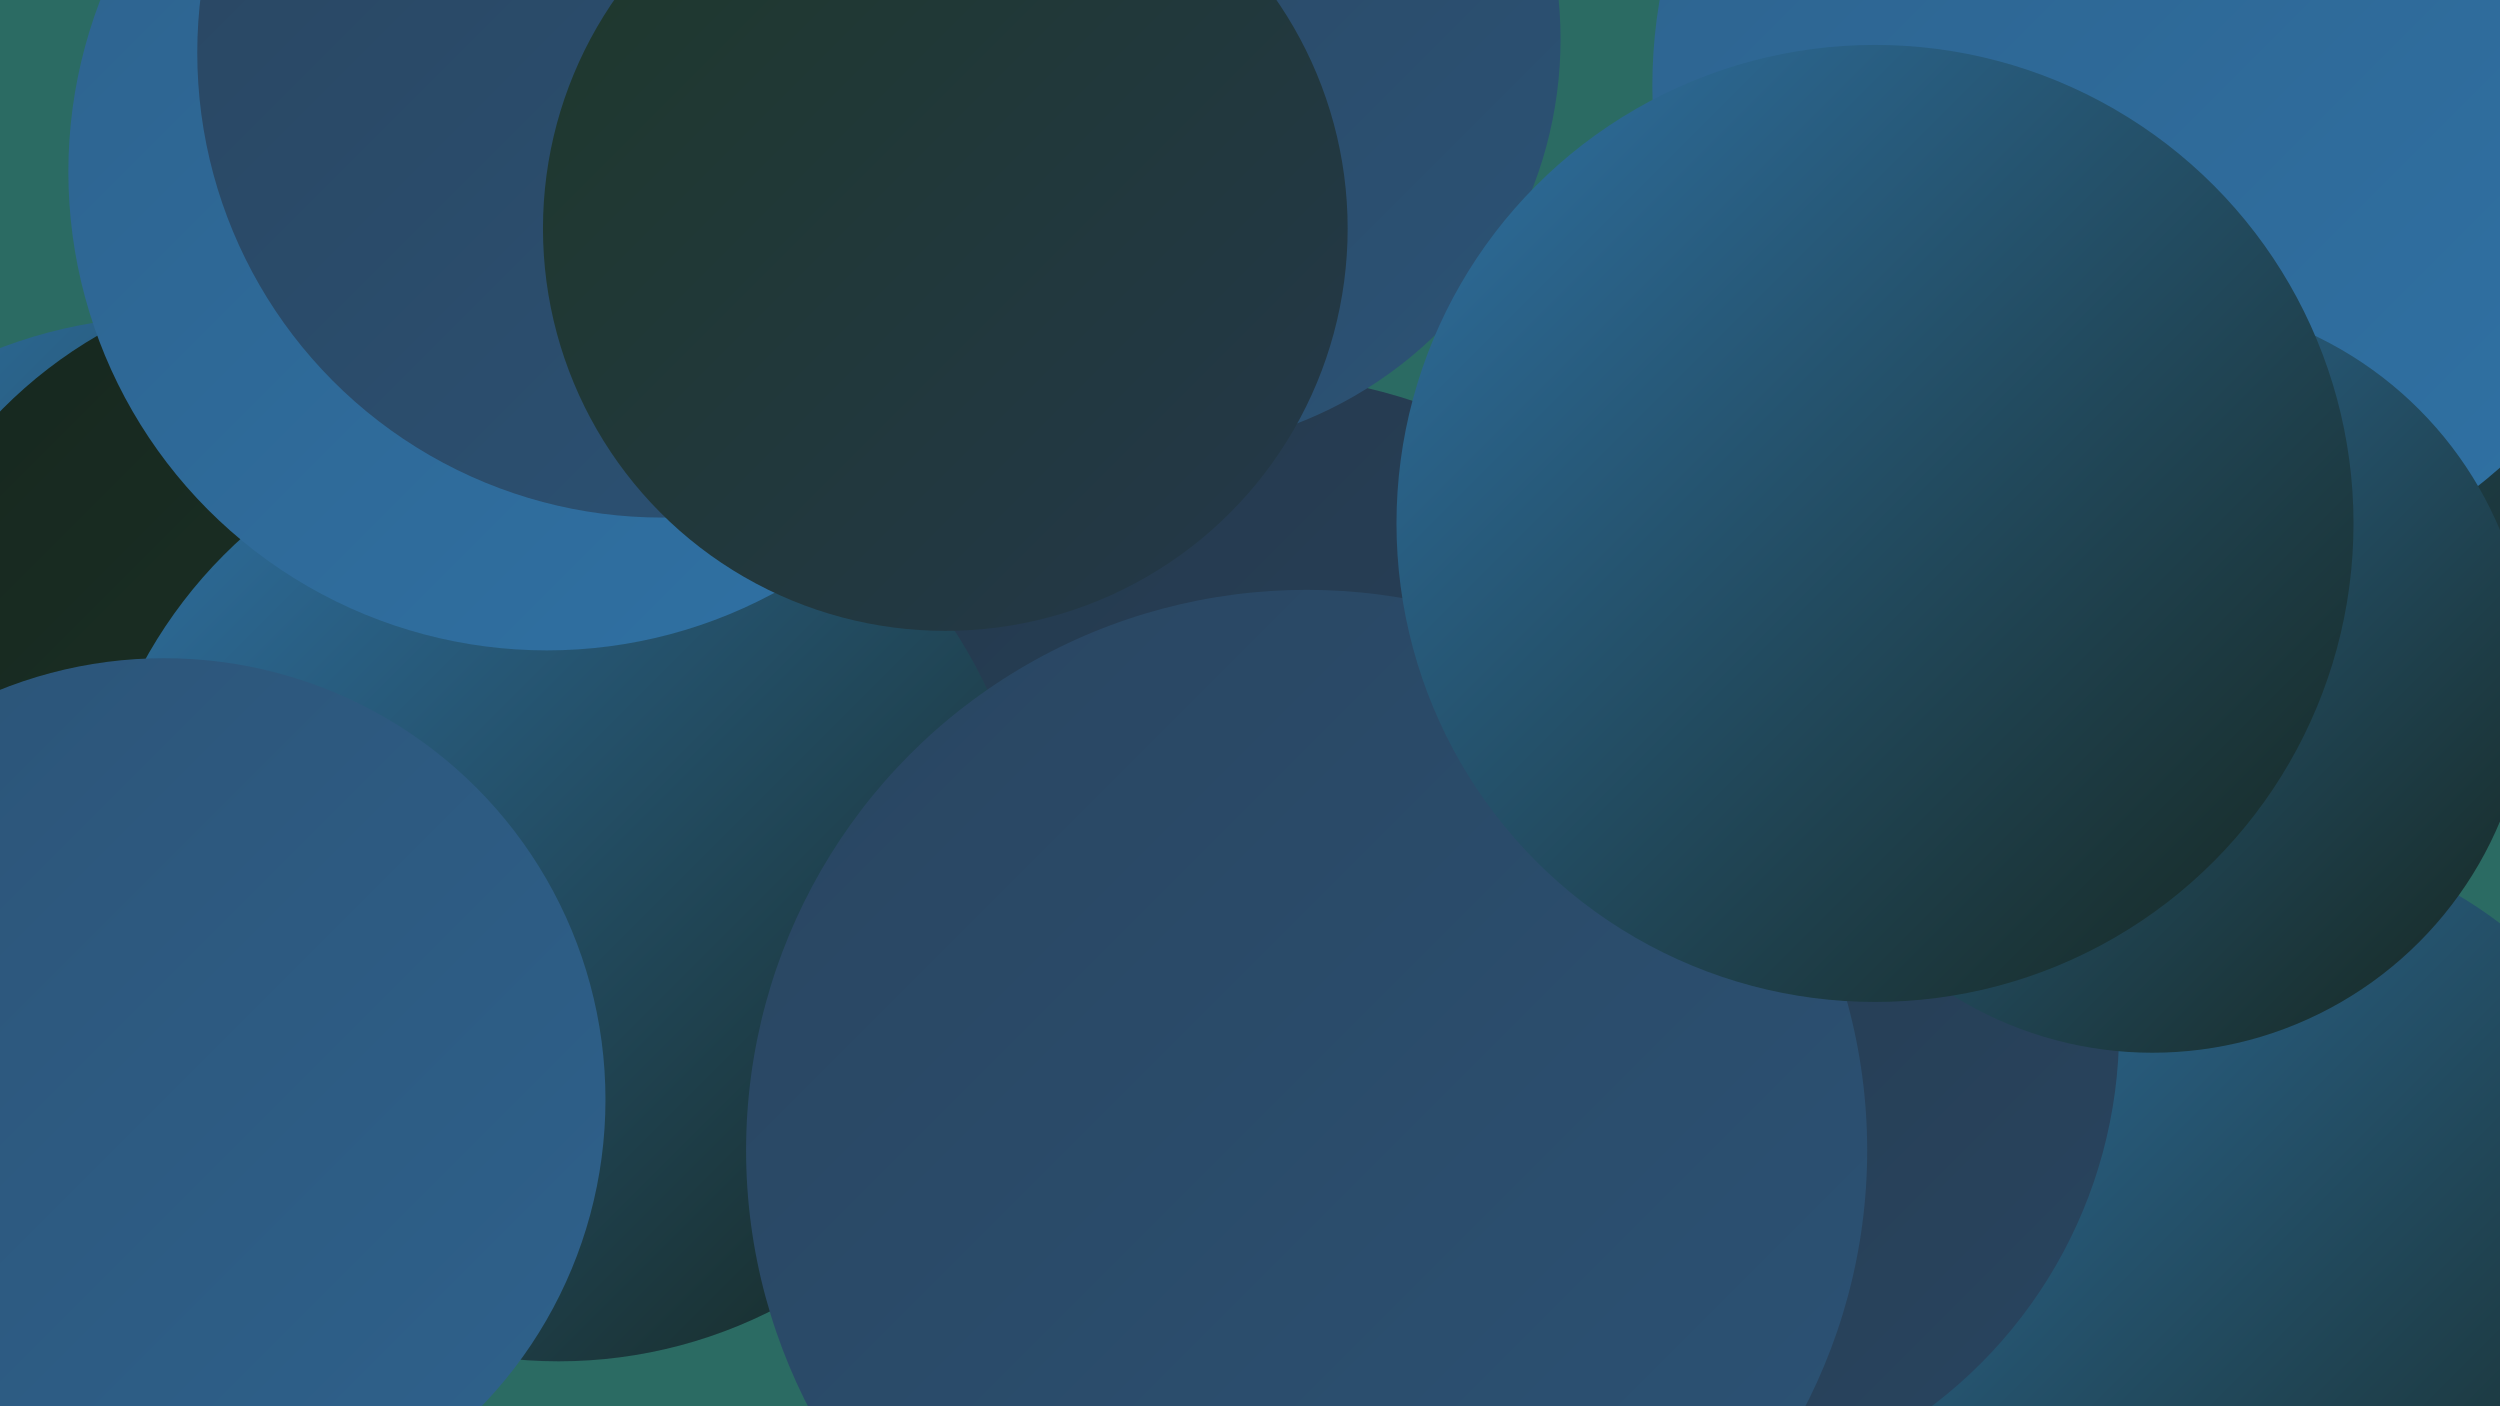
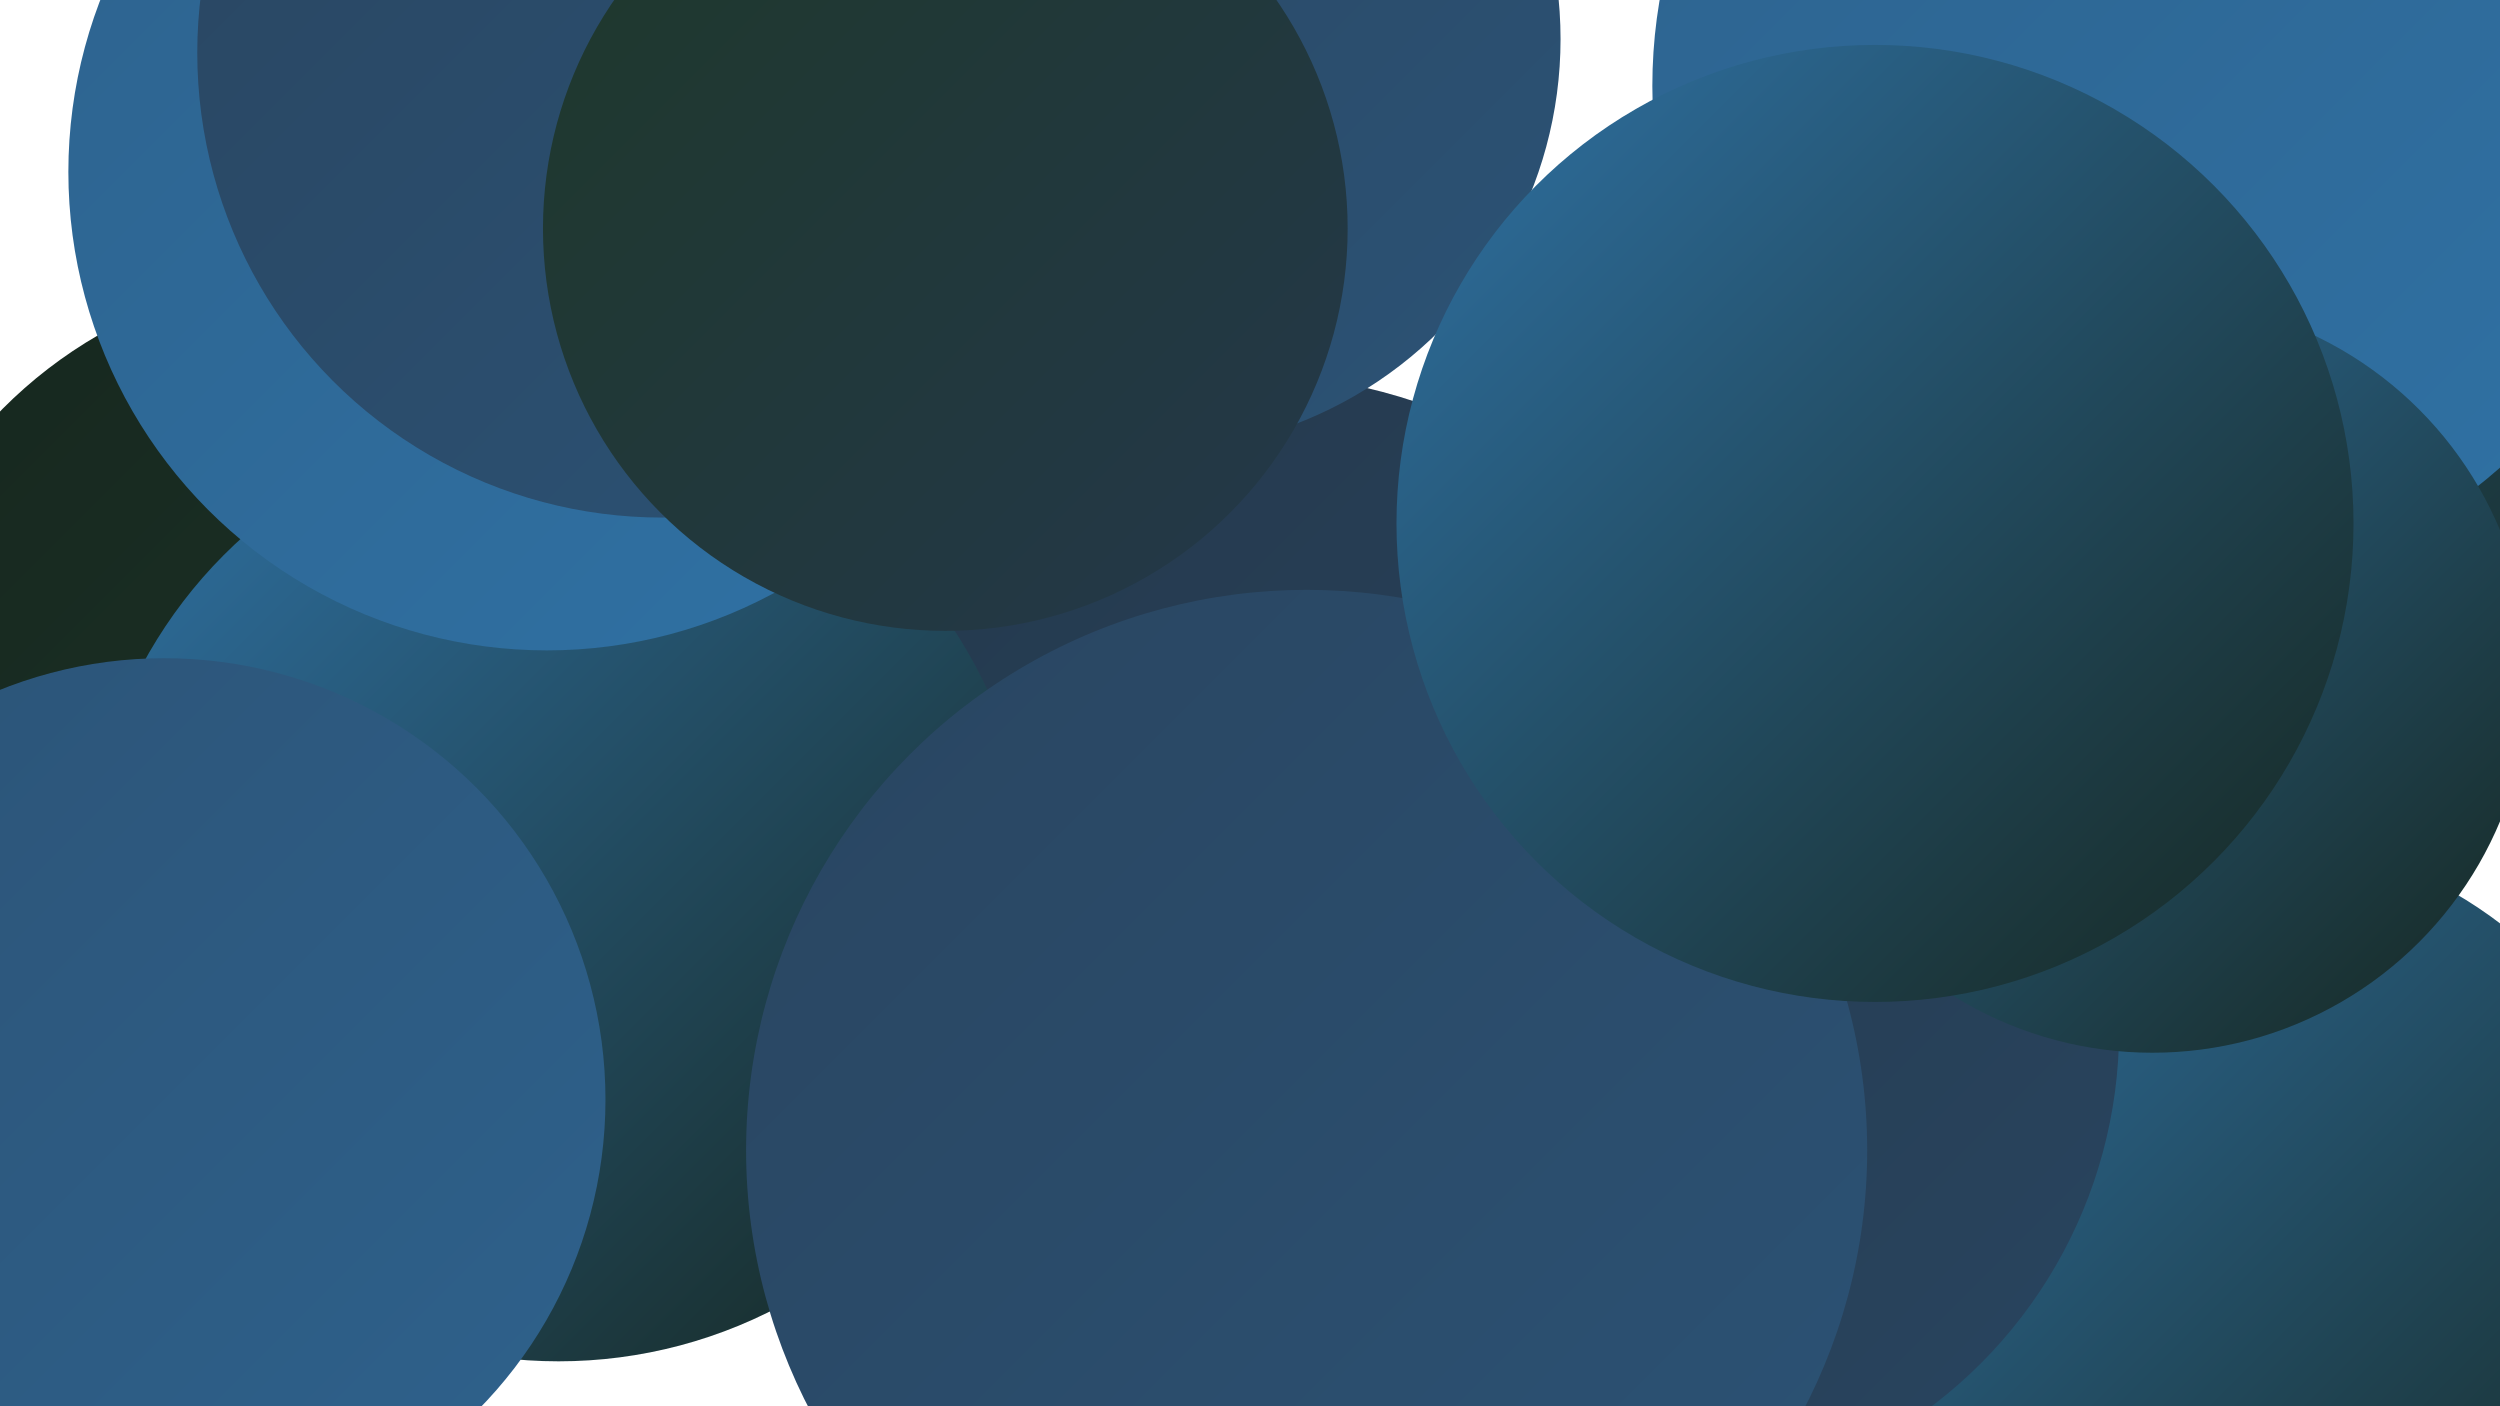
<svg xmlns="http://www.w3.org/2000/svg" width="1280" height="720">
  <defs>
    <linearGradient id="grad0" x1="0%" y1="0%" x2="100%" y2="100%">
      <stop offset="0%" style="stop-color:#16261e;stop-opacity:1" />
      <stop offset="100%" style="stop-color:#1e382a;stop-opacity:1" />
    </linearGradient>
    <linearGradient id="grad1" x1="0%" y1="0%" x2="100%" y2="100%">
      <stop offset="0%" style="stop-color:#1e382a;stop-opacity:1" />
      <stop offset="100%" style="stop-color:#24384b;stop-opacity:1" />
    </linearGradient>
    <linearGradient id="grad2" x1="0%" y1="0%" x2="100%" y2="100%">
      <stop offset="0%" style="stop-color:#24384b;stop-opacity:1" />
      <stop offset="100%" style="stop-color:#294560;stop-opacity:1" />
    </linearGradient>
    <linearGradient id="grad3" x1="0%" y1="0%" x2="100%" y2="100%">
      <stop offset="0%" style="stop-color:#294560;stop-opacity:1" />
      <stop offset="100%" style="stop-color:#2c5376;stop-opacity:1" />
    </linearGradient>
    <linearGradient id="grad4" x1="0%" y1="0%" x2="100%" y2="100%">
      <stop offset="0%" style="stop-color:#2c5376;stop-opacity:1" />
      <stop offset="100%" style="stop-color:#2e628d;stop-opacity:1" />
    </linearGradient>
    <linearGradient id="grad5" x1="0%" y1="0%" x2="100%" y2="100%">
      <stop offset="0%" style="stop-color:#2e628d;stop-opacity:1" />
      <stop offset="100%" style="stop-color:#2f72a5;stop-opacity:1" />
    </linearGradient>
    <linearGradient id="grad6" x1="0%" y1="0%" x2="100%" y2="100%">
      <stop offset="0%" style="stop-color:#2f72a5;stop-opacity:1" />
      <stop offset="100%" style="stop-color:#16261e;stop-opacity:1" />
    </linearGradient>
  </defs>
-   <rect width="1280" height="720" fill="#2b6b63" />
  <circle cx="831" cy="645" r="238" fill="url(#grad6)" />
-   <circle cx="88" cy="409" r="247" fill="url(#grad6)" />
-   <circle cx="985" cy="357" r="254" fill="url(#grad0)" />
  <circle cx="168" cy="375" r="235" fill="url(#grad0)" />
  <circle cx="669" cy="662" r="243" fill="url(#grad1)" />
  <circle cx="1141" cy="656" r="230" fill="url(#grad6)" />
  <circle cx="1181" cy="110" r="187" fill="url(#grad5)" />
  <circle cx="1162" cy="76" r="286" fill="url(#grad6)" />
  <circle cx="843" cy="527" r="242" fill="url(#grad2)" />
  <circle cx="634" cy="478" r="287" fill="url(#grad2)" />
  <circle cx="1107" cy="44" r="261" fill="url(#grad5)" />
  <circle cx="286" cy="455" r="242" fill="url(#grad6)" />
  <circle cx="669" cy="589" r="287" fill="url(#grad3)" />
  <circle cx="588" cy="20" r="211" fill="url(#grad3)" />
  <circle cx="1102" cy="346" r="193" fill="url(#grad6)" />
  <circle cx="84" cy="563" r="226" fill="url(#grad4)" />
  <circle cx="280" cy="88" r="245" fill="url(#grad5)" />
  <circle cx="339" cy="27" r="238" fill="url(#grad3)" />
  <circle cx="484" cy="117" r="206" fill="url(#grad1)" />
  <circle cx="960" cy="268" r="245" fill="url(#grad6)" />
</svg>